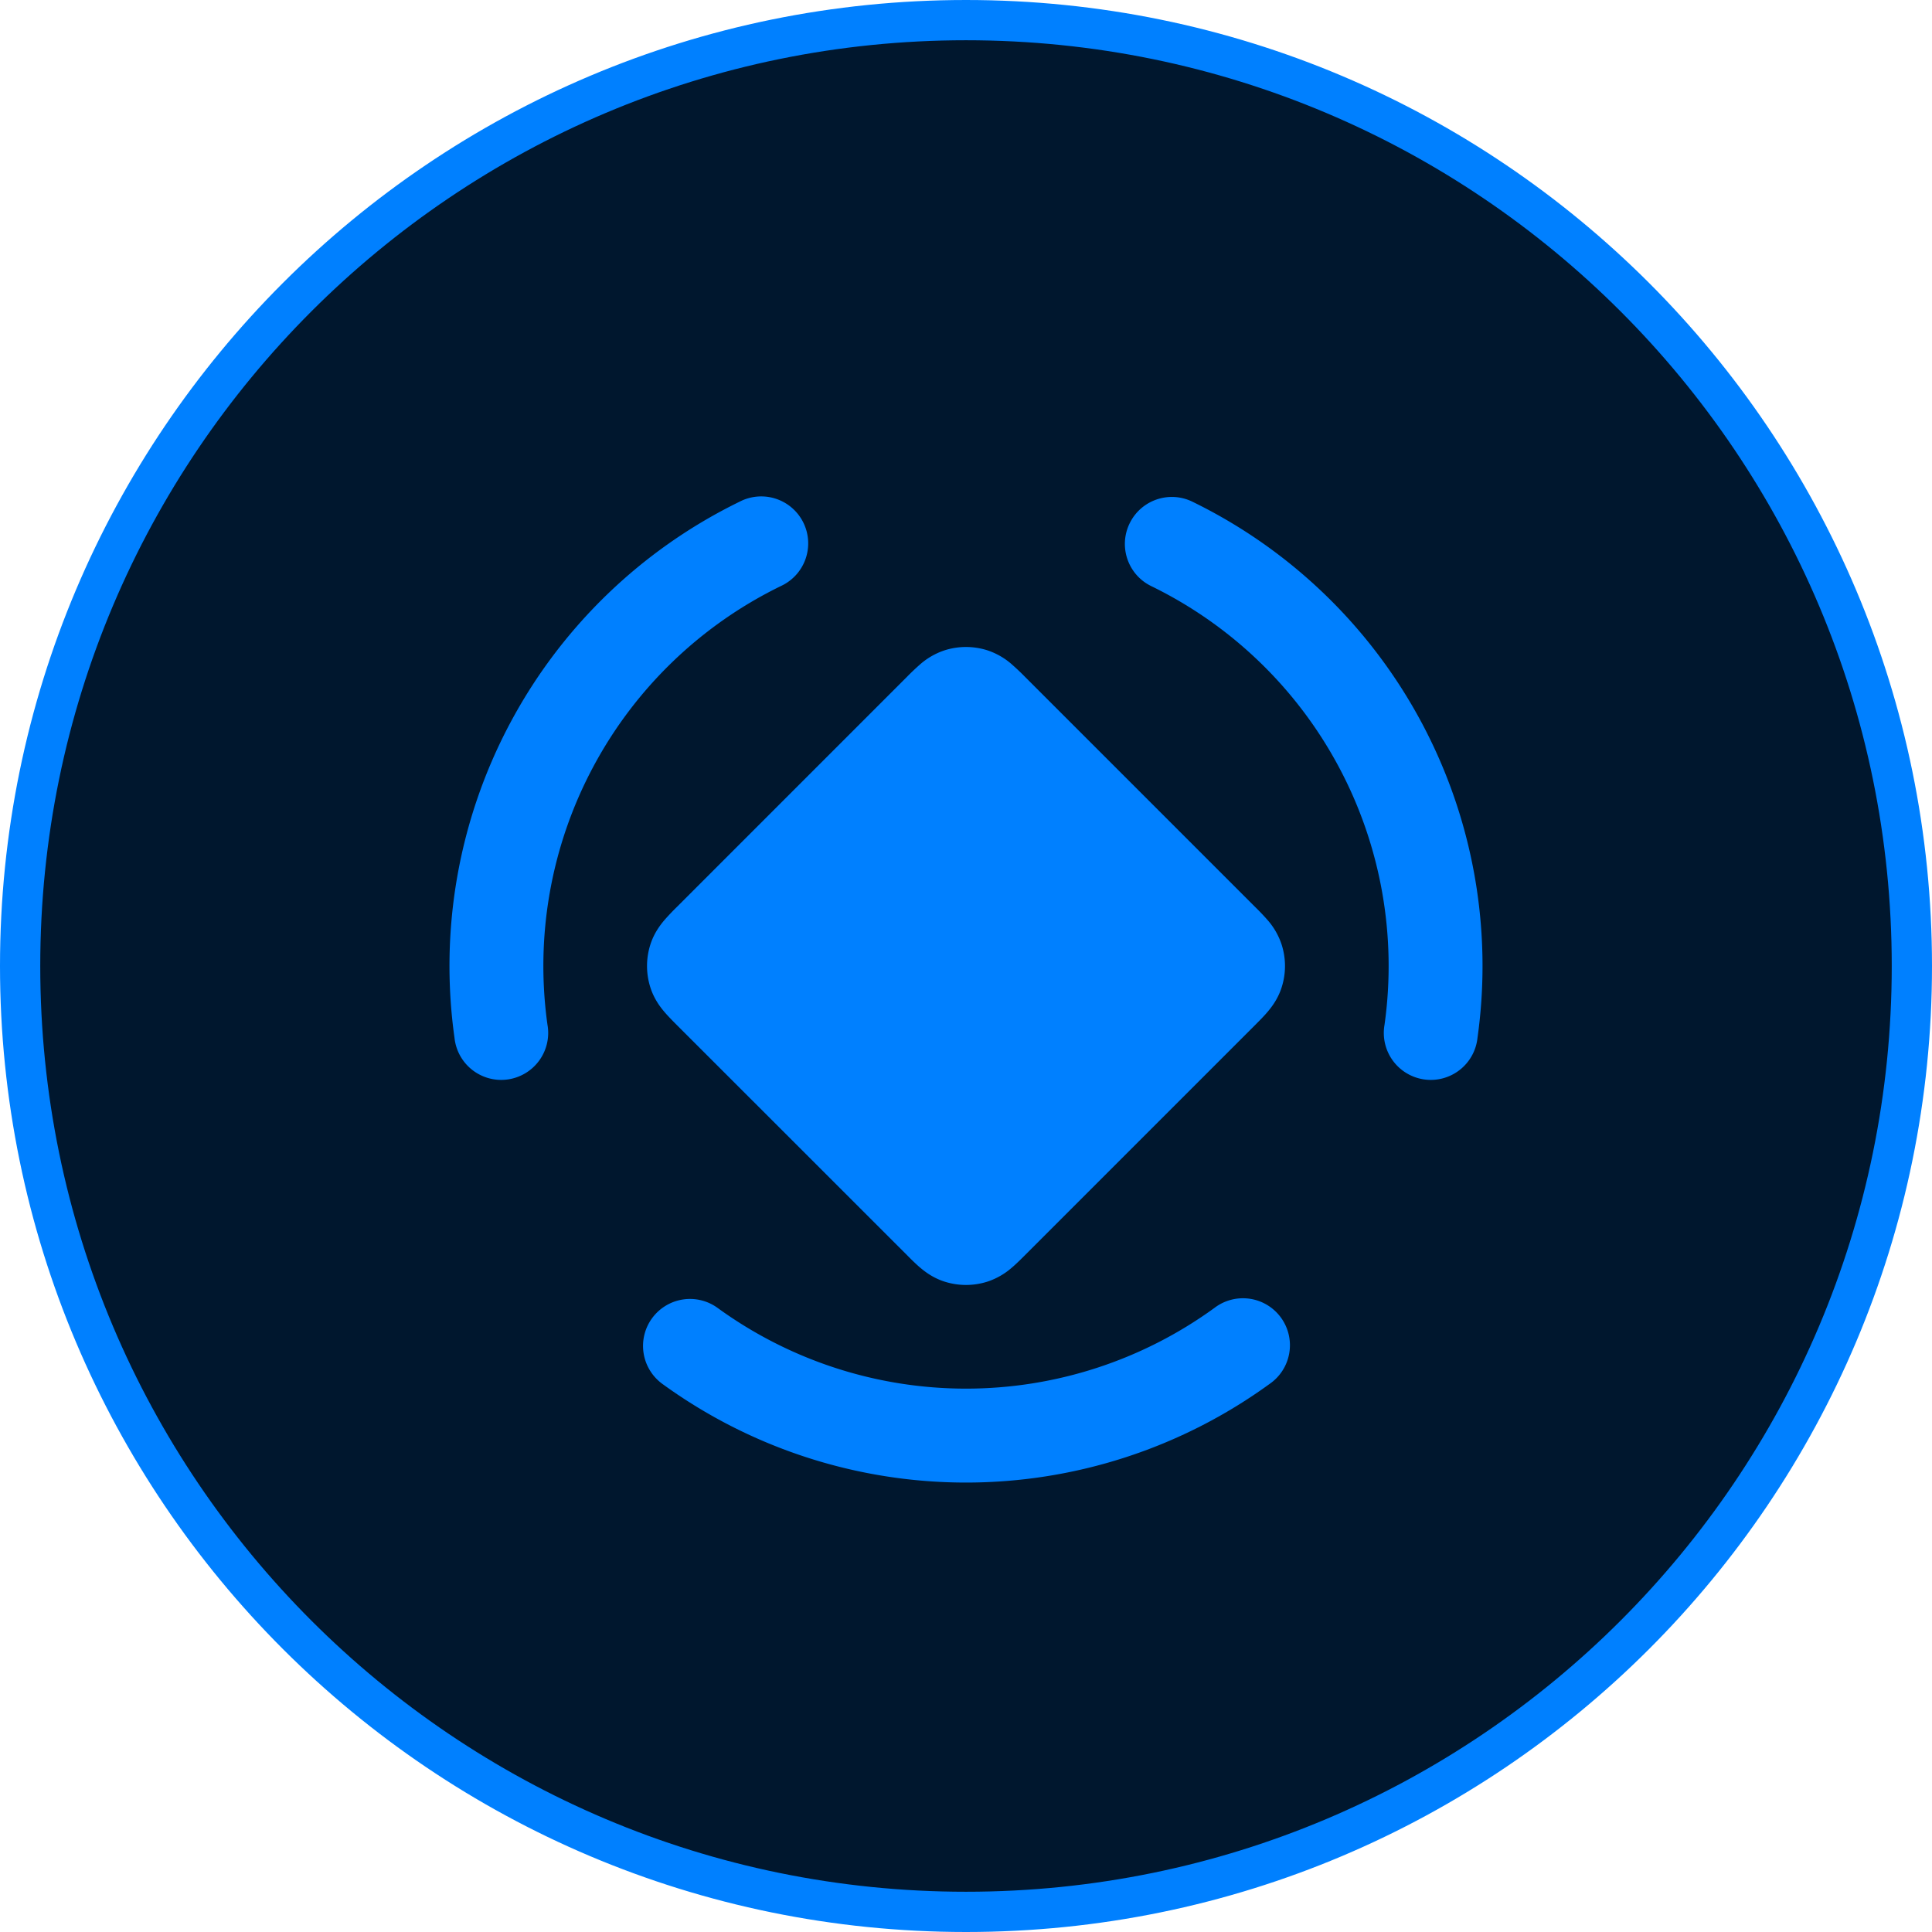
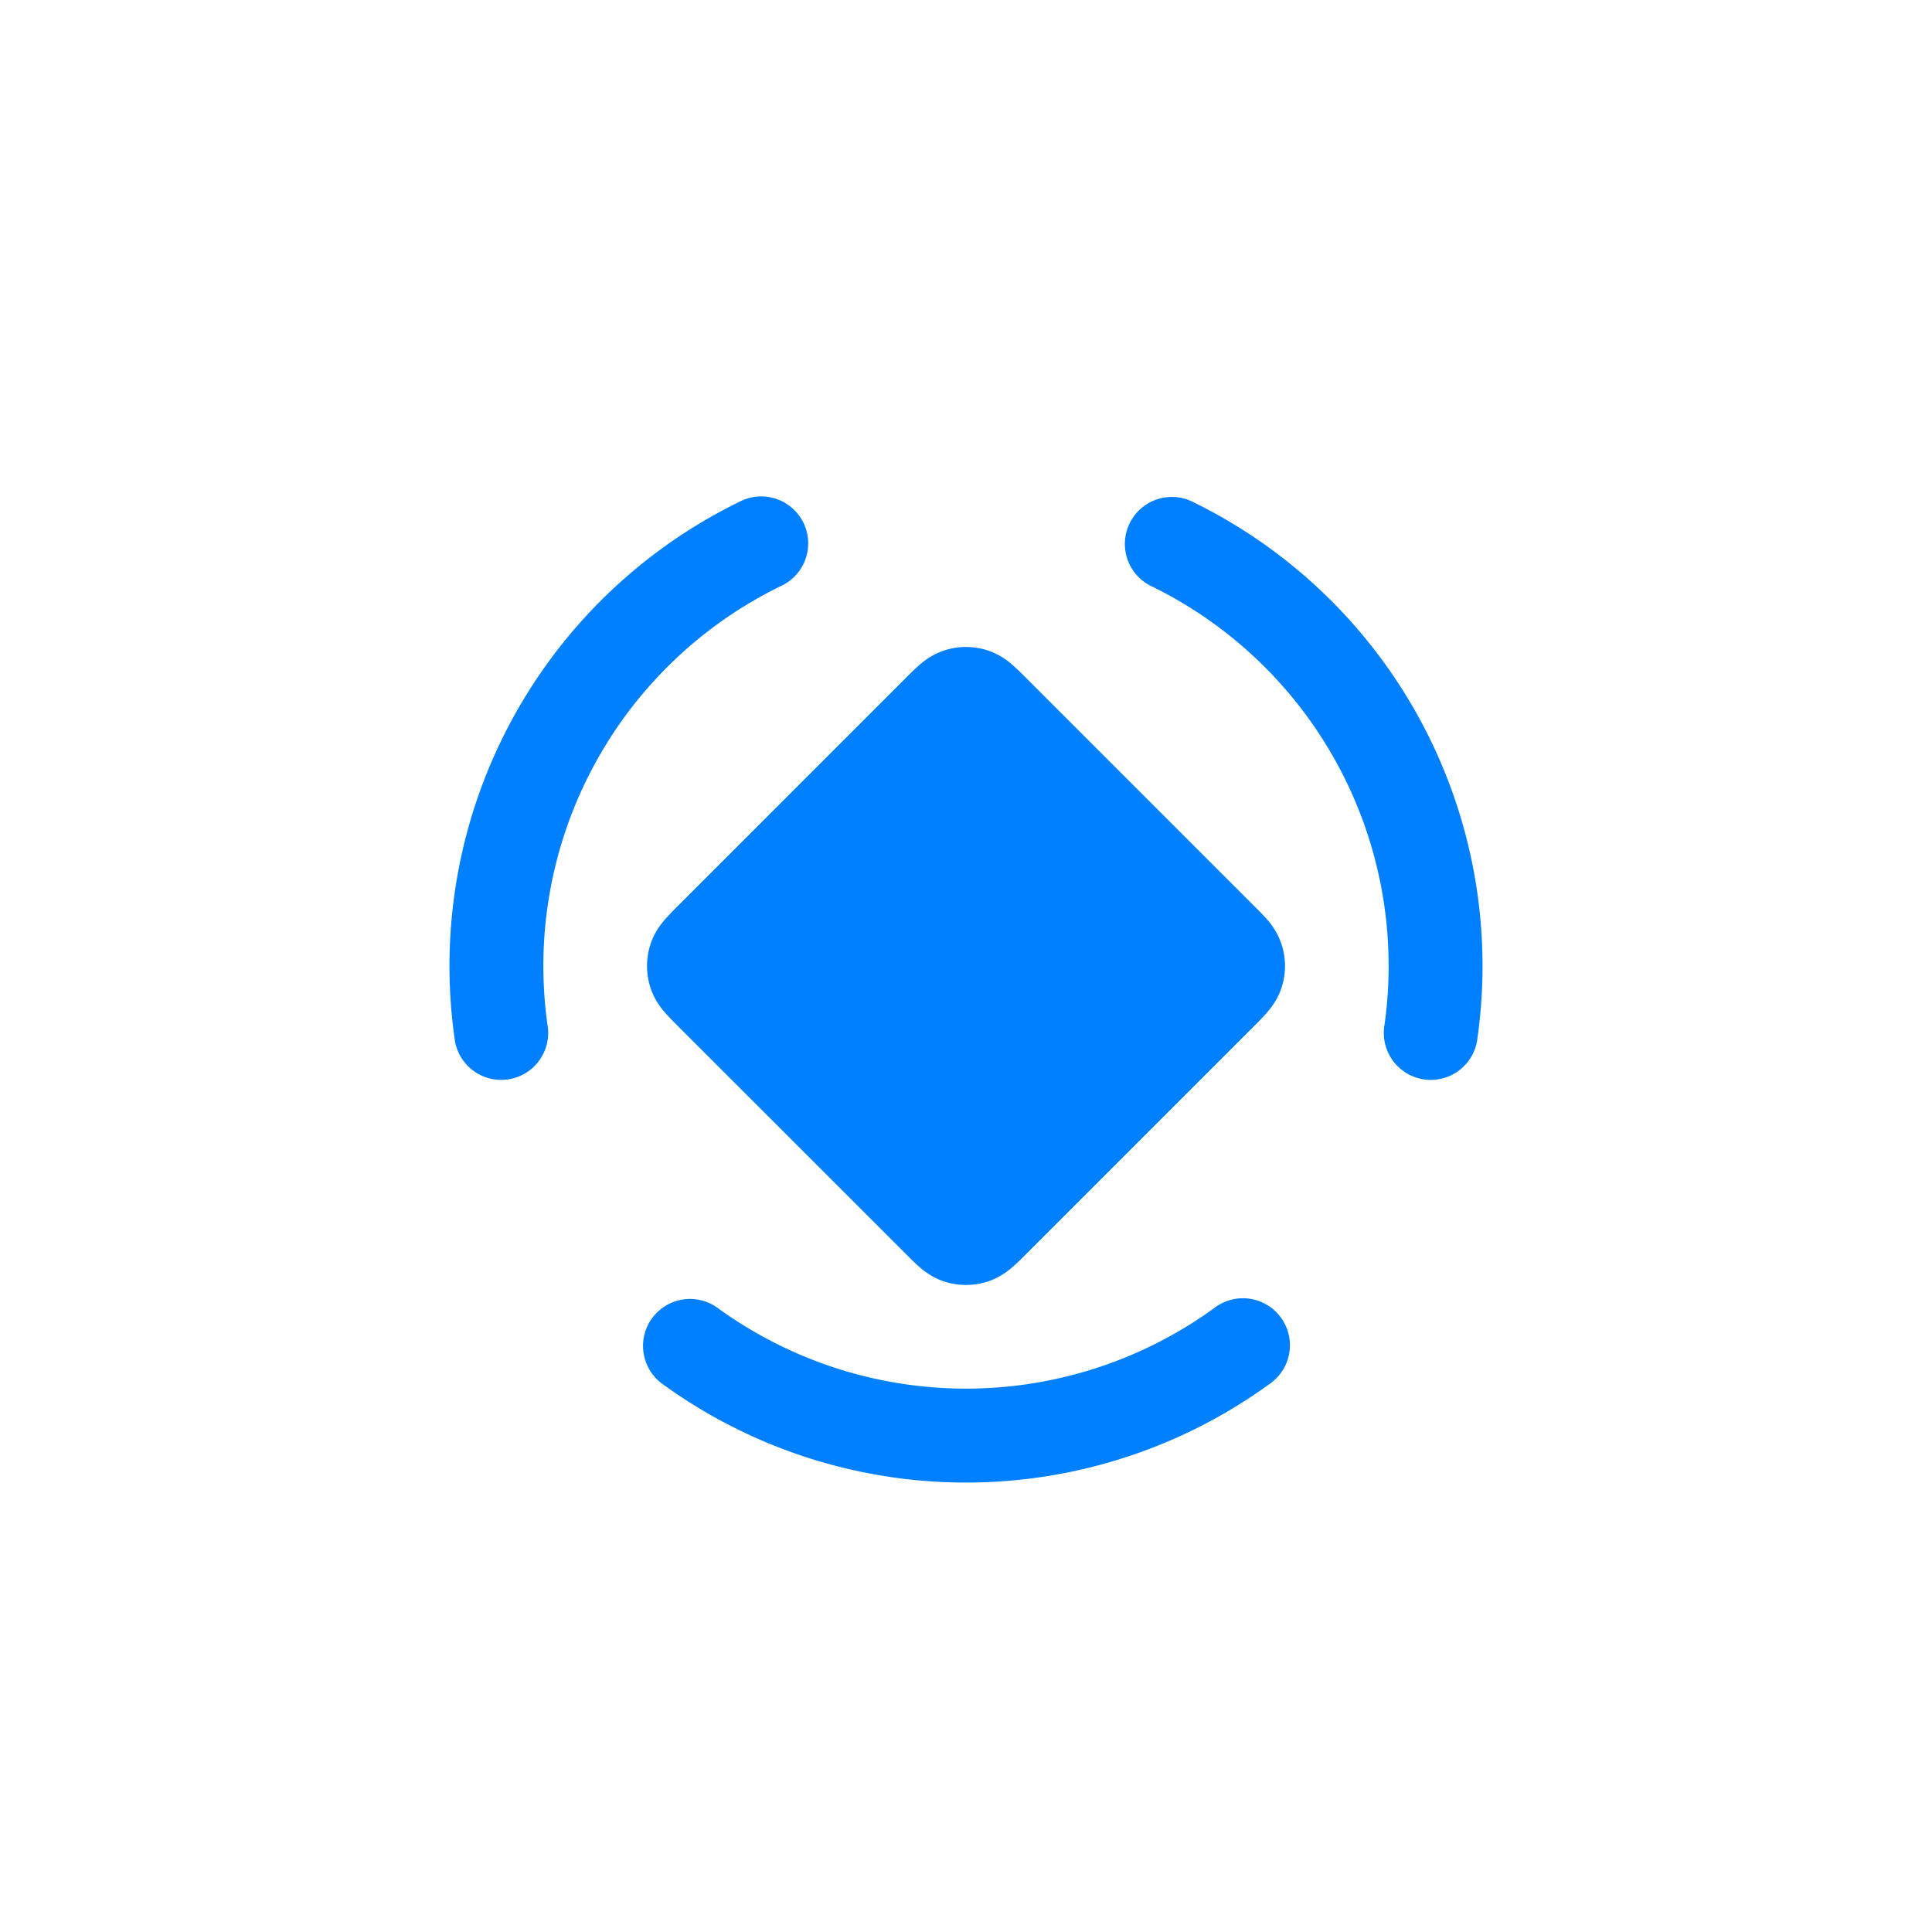
<svg xmlns="http://www.w3.org/2000/svg" width="48" height="48" fill="none">
-   <path fill="#00172E" d="M24 .5C36.979.5 47.5 11.021 47.5 24S36.979 47.5 24 47.5.5 36.979.5 24 11.021.5 24 .5Z" />
-   <path stroke="#0080FF" d="M24 .5C36.979.5 47.5 11.021 47.5 24S36.979 47.5 24 47.5.5 36.979.5 24 11.021.5 24 .5Z" />
-   <path fill="#0080FF" d="M19.397 14.562a1.167 1.167 0 1 0-1.023-2.097 12.834 12.834 0 0 0-7.082 13.32 1.167 1.167 0 1 0 2.31-.324 10.5 10.5 0 0 1 5.795-10.899Zm8.669-1.56c.282-.579.98-.82 1.56-.537a12.833 12.833 0 0 1 7.082 13.32 1.167 1.167 0 1 1-2.31-.324 10.5 10.5 0 0 0-5.795-10.899c-.58-.282-.82-.98-.537-1.56ZM16.199 32.753a1.167 1.167 0 0 1 1.63-.258 10.5 10.5 0 0 0 12.343 0 1.167 1.167 0 1 1 1.371 1.888 12.833 12.833 0 0 1-15.086 0 1.167 1.167 0 0 1-.258-1.63Zm8.939-16.248a1.76 1.76 0 0 0-.597-.345 1.75 1.75 0 0 0-1.082 0 1.76 1.76 0 0 0-.598.345 6.087 6.087 0 0 0-.327.31l-5.718 5.719a5.744 5.744 0 0 0-.31.327c-.11.13-.257.327-.345.598a1.75 1.75 0 0 0 0 1.082c.088.271.234.468.344.597.095.112.213.23.31.328l5.72 5.718c.097.098.215.216.326.31.13.11.327.257.598.345.352.114.73.114 1.082 0a1.76 1.76 0 0 0 .597-.344c.112-.095.23-.213.328-.311l5.718-5.718c.098-.099.216-.216.31-.328.11-.13.257-.326.345-.597a1.74 1.74 0 0 0 0-1.082 1.756 1.756 0 0 0-.344-.598 5.744 5.744 0 0 0-.311-.327l-5.718-5.718a5.708 5.708 0 0 0-.328-.31Z" />
+   <path fill="#0080FF" d="M19.397 14.562a1.167 1.167 0 1 0-1.023-2.097 12.834 12.834 0 0 0-7.082 13.32 1.167 1.167 0 1 0 2.31-.324 10.5 10.5 0 0 1 5.795-10.899Zm8.669-1.56c.282-.579.98-.82 1.56-.537a12.833 12.833 0 0 1 7.082 13.32 1.167 1.167 0 1 1-2.31-.324 10.5 10.5 0 0 0-5.795-10.899c-.58-.282-.82-.98-.537-1.56ZM16.199 32.753a1.167 1.167 0 0 1 1.63-.258 10.5 10.5 0 0 0 12.343 0 1.167 1.167 0 1 1 1.371 1.888 12.833 12.833 0 0 1-15.086 0 1.167 1.167 0 0 1-.258-1.63m8.939-16.248a1.76 1.76 0 0 0-.597-.345 1.75 1.75 0 0 0-1.082 0 1.76 1.76 0 0 0-.598.345 6.087 6.087 0 0 0-.327.31l-5.718 5.719a5.744 5.744 0 0 0-.31.327c-.11.13-.257.327-.345.598a1.75 1.75 0 0 0 0 1.082c.088.271.234.468.344.597.095.112.213.23.31.328l5.72 5.718c.097.098.215.216.326.31.13.11.327.257.598.345.352.114.73.114 1.082 0a1.76 1.76 0 0 0 .597-.344c.112-.095.23-.213.328-.311l5.718-5.718c.098-.099.216-.216.31-.328.11-.13.257-.326.345-.597a1.74 1.74 0 0 0 0-1.082 1.756 1.756 0 0 0-.344-.598 5.744 5.744 0 0 0-.311-.327l-5.718-5.718a5.708 5.708 0 0 0-.328-.31Z" />
</svg>